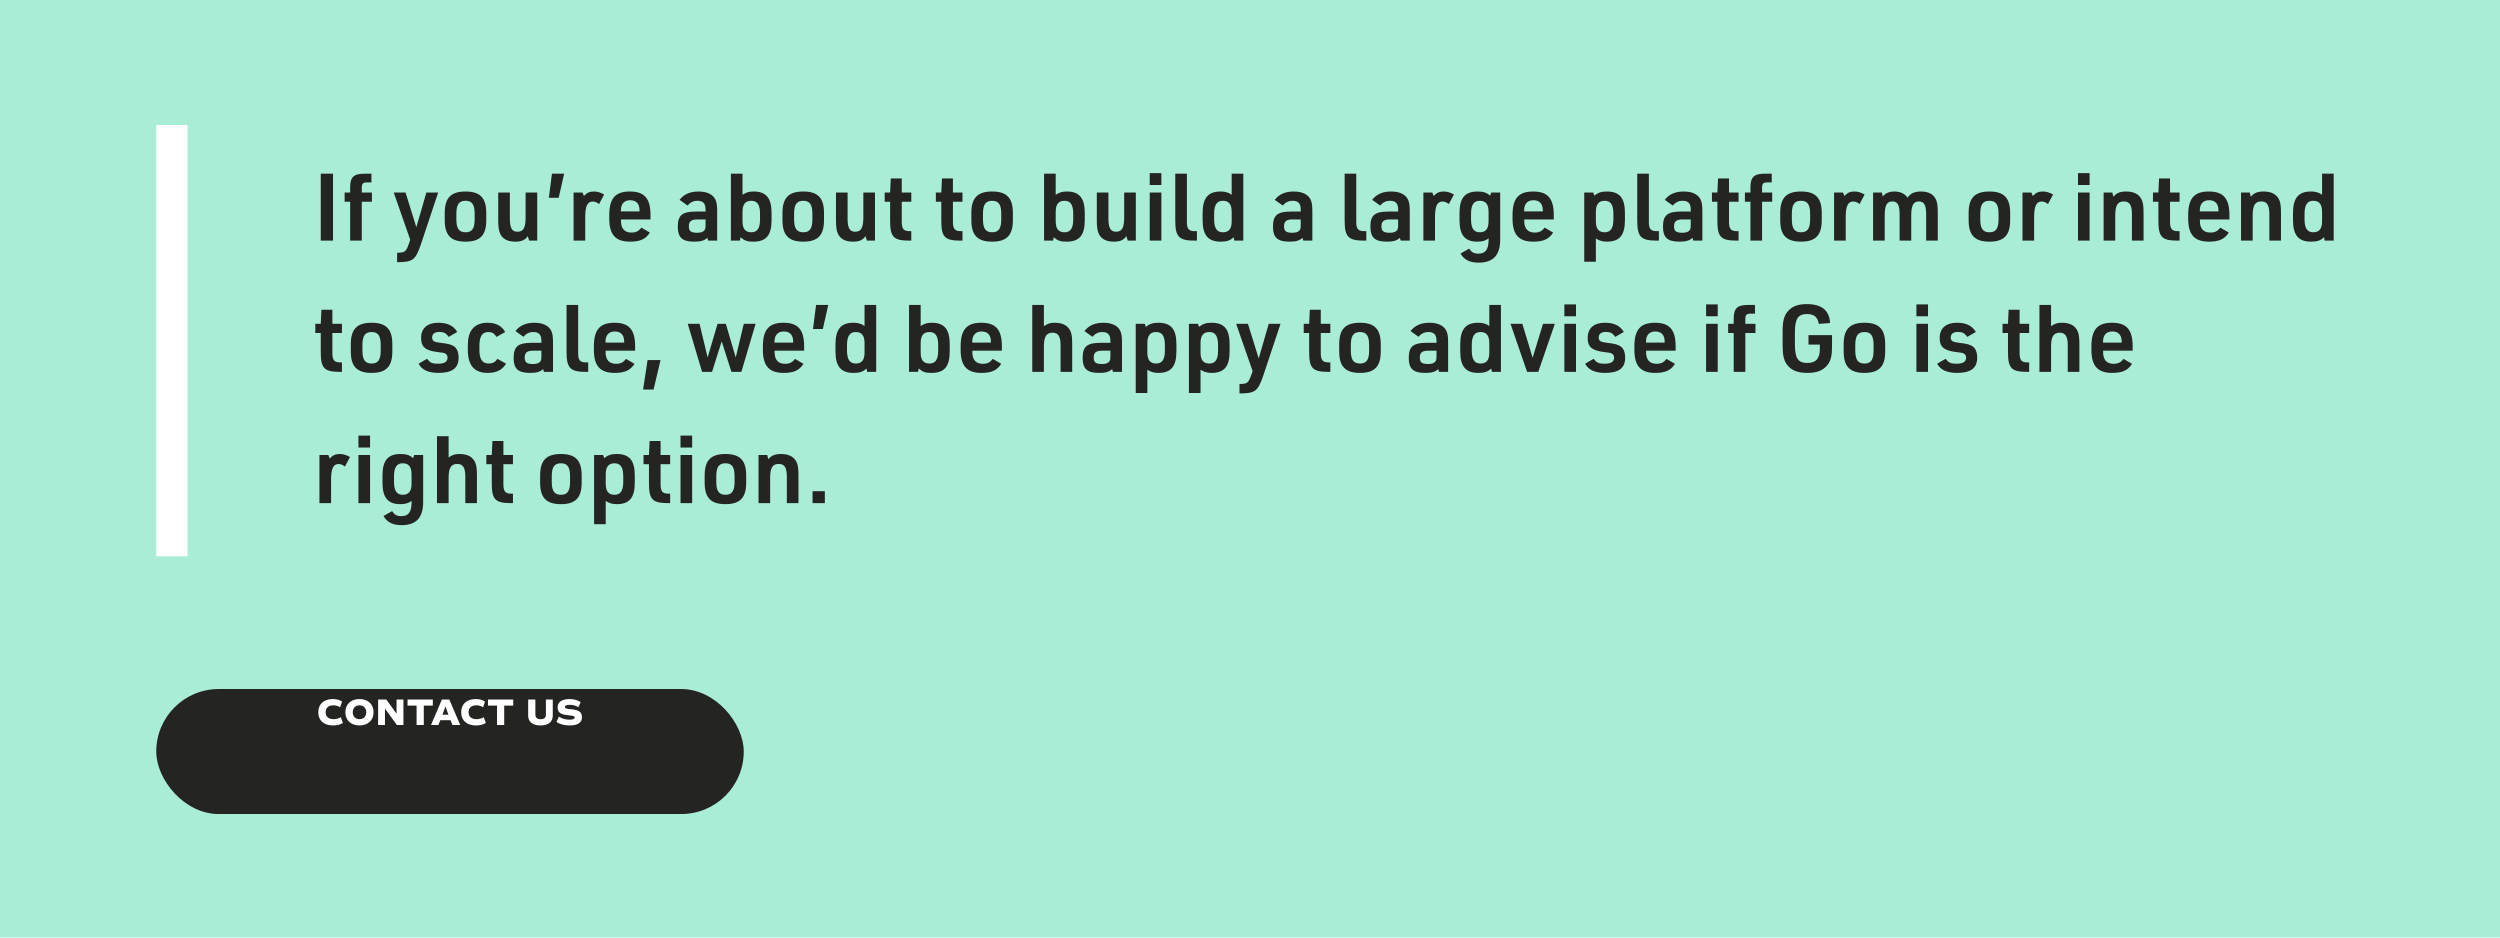
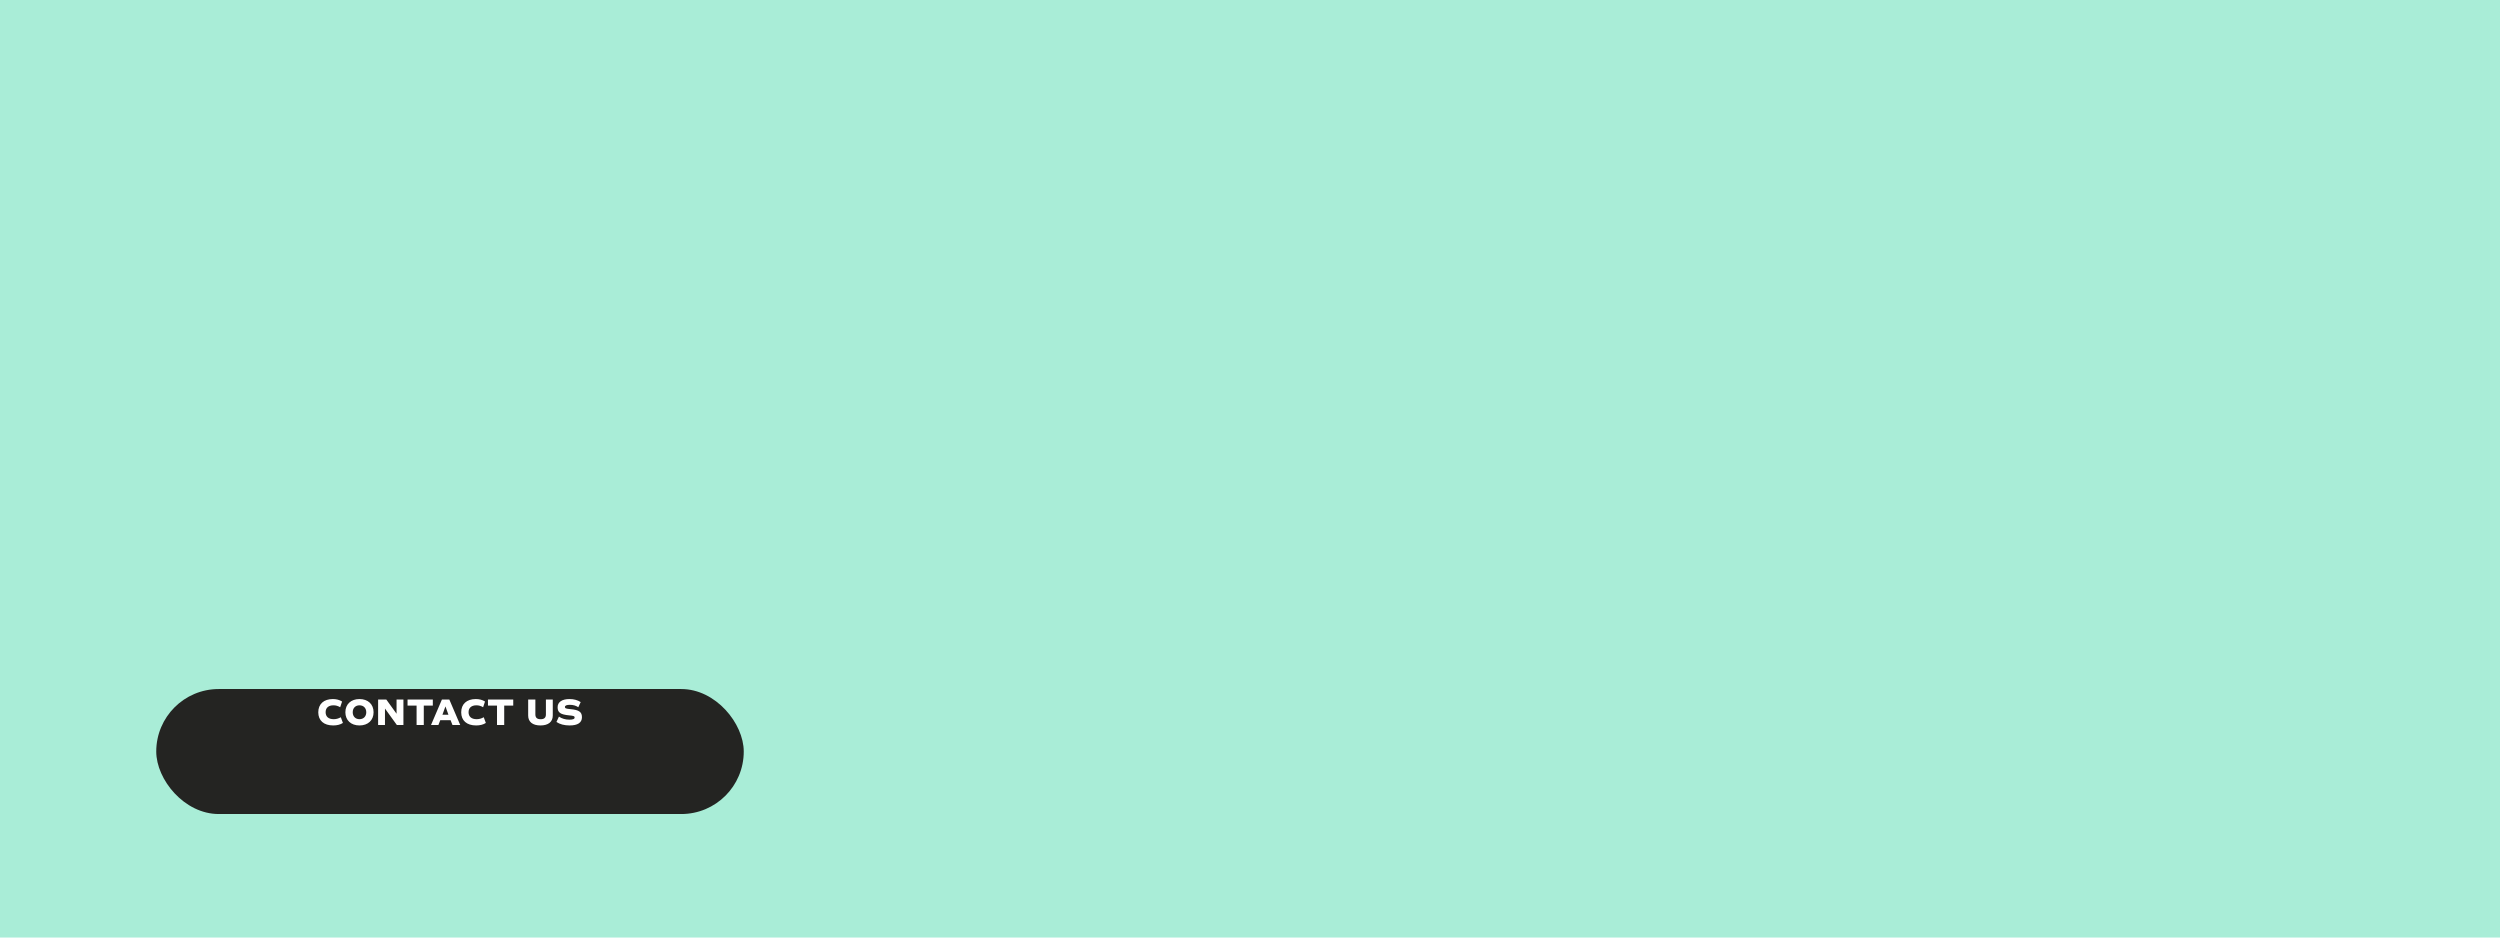
<svg xmlns="http://www.w3.org/2000/svg" width="800" height="300" viewBox="0 0 800 300" fill="none">
  <rect width="800" height="300" fill="#A9EDD7" />
-   <path d="M102.64 77H106.57V55.58H102.64V77ZM112.049 64.55V77H115.769V64.55H119.009V61.61H115.769V60.26C115.769 58.61 116.099 58.34 117.899 58.37H118.859V55.58H117.119C113.279 55.49 112.049 56.54 112.049 59.93V61.61H110.279V64.55H112.049ZM131.276 76.73L130.826 78.05C129.926 80.57 129.536 80.87 127.076 80.87V83.9C132.086 83.87 132.926 83.24 134.636 78.35L140.216 61.61H136.436L133.226 72.71L129.776 61.61H125.996L131.276 76.73ZM142.316 70.46C142.316 75.29 144.296 77.33 148.976 77.33C153.626 77.33 155.606 75.29 155.606 70.46V68.15C155.606 63.32 153.626 61.28 148.976 61.28C144.296 61.28 142.316 63.32 142.316 68.15V70.46ZM151.886 70.19C151.886 73.13 151.046 74.33 148.976 74.33C146.876 74.33 146.036 73.13 146.036 70.19V68.39C146.036 65.45 146.876 64.25 148.976 64.25C151.046 64.25 151.886 65.45 151.886 68.39V70.19ZM159.434 61.61V70.4C159.434 72.29 159.584 73.52 159.884 74.36C160.574 76.34 162.254 77.33 164.864 77.33C166.904 77.33 168.044 76.82 168.884 75.56L169.334 77H171.914V61.61H168.194V69.53C168.194 72.89 167.504 74.15 165.584 74.15C163.844 74.15 163.154 72.98 163.154 69.98V61.61H159.434ZM175.634 63.29H178.784L180.524 55.58H176.624L175.634 63.29ZM183.548 77H187.268V69.56C187.268 65.96 187.958 64.49 189.668 64.49C190.358 64.49 190.928 64.7 191.708 65.3L193.328 62.24C192.068 61.55 191.138 61.28 190.028 61.28C188.678 61.28 187.808 61.67 186.848 62.72L186.398 61.61H183.548V77ZM198.713 70.22H208.163V68.87C208.163 63.5 206.243 61.28 201.563 61.28C196.883 61.28 194.963 63.5 194.963 68.87V69.95C194.963 75.11 196.973 77.33 201.623 77.33C204.863 77.33 206.663 76.49 207.953 74.42L205.223 72.83C204.413 73.97 203.513 74.42 202.043 74.42C199.853 74.42 198.713 73.13 198.713 70.7V70.22ZM198.683 67.64V67.31C198.683 65.24 199.763 64.07 201.653 64.07C203.603 64.07 204.653 65.21 204.653 67.31V67.64H198.683ZM225.774 67.7H222.654C218.304 67.7 216.894 68.87 216.894 72.56C216.894 76.01 218.334 77.33 222.144 77.33C224.244 77.33 225.354 77 226.344 76.1L226.584 77H229.494V67.67C229.494 65.75 229.344 64.73 228.924 63.86C228.114 62.18 226.224 61.28 223.524 61.28C220.824 61.28 218.844 62.15 217.464 63.95L220.044 65.78C220.854 64.76 221.904 64.25 223.164 64.25C224.964 64.25 225.774 65.09 225.774 67.01V67.7ZM225.774 70.22V71.84C225.774 72.89 225.714 73.28 225.444 73.64C225.054 74.21 224.304 74.48 223.104 74.48C221.094 74.48 220.434 73.97 220.434 72.41C220.434 70.85 221.184 70.22 223.104 70.22H225.774ZM233.881 77H236.761L236.971 75.92C238.261 77.03 239.101 77.33 241.081 77.33C245.191 77.33 246.901 75.29 246.901 70.43V68.18C246.901 63.35 245.161 61.28 241.141 61.28C239.701 61.28 238.801 61.55 237.601 62.33V55.58H233.881V77ZM243.211 70.16C243.211 73.04 242.341 74.33 240.421 74.33C238.501 74.33 237.601 73.22 237.601 70.82V67.79C237.601 65.39 238.501 64.25 240.421 64.25C242.341 64.25 243.211 65.54 243.211 68.45V70.16ZM250.392 70.46C250.392 75.29 252.372 77.33 257.052 77.33C261.702 77.33 263.682 75.29 263.682 70.46V68.15C263.682 63.32 261.702 61.28 257.052 61.28C252.372 61.28 250.392 63.32 250.392 68.15V70.46ZM259.962 70.19C259.962 73.13 259.122 74.33 257.052 74.33C254.952 74.33 254.112 73.13 254.112 70.19V68.39C254.112 65.45 254.952 64.25 257.052 64.25C259.122 64.25 259.962 65.45 259.962 68.39V70.19ZM267.51 61.61V70.4C267.51 72.29 267.66 73.52 267.96 74.36C268.65 76.34 270.33 77.33 272.94 77.33C274.98 77.33 276.12 76.82 276.96 75.56L277.41 77H279.99V61.61H276.27V69.53C276.27 72.89 275.58 74.15 273.66 74.15C271.92 74.15 271.23 72.98 271.23 69.98V61.61H267.51ZM284.837 64.55V70.58C284.837 75.89 285.917 77 291.077 77H291.617V73.97H291.197C289.157 74 288.557 73.28 288.557 70.94V64.55H291.617V61.61H288.557V57.11H285.047L284.837 61.61H283.097V64.55H284.837ZM301.214 64.55V70.58C301.214 75.89 302.294 77 307.454 77H307.994V73.97H307.574C305.534 74 304.934 73.28 304.934 70.94V64.55H307.994V61.61H304.934V57.11H301.424L301.214 61.61H299.474V64.55H301.214ZM310.832 70.46C310.832 75.29 312.812 77.33 317.492 77.33C322.142 77.33 324.122 75.29 324.122 70.46V68.15C324.122 63.32 322.142 61.28 317.492 61.28C312.812 61.28 310.832 63.32 310.832 68.15V70.46ZM320.402 70.19C320.402 73.13 319.562 74.33 317.492 74.33C315.392 74.33 314.552 73.13 314.552 70.19V68.39C314.552 65.45 315.392 64.25 317.492 64.25C319.562 64.25 320.402 65.45 320.402 68.39V70.19ZM334.105 77H336.985L337.195 75.92C338.485 77.03 339.325 77.33 341.305 77.33C345.415 77.33 347.125 75.29 347.125 70.43V68.18C347.125 63.35 345.385 61.28 341.365 61.28C339.925 61.28 339.025 61.55 337.825 62.33V55.58H334.105V77ZM343.435 70.16C343.435 73.04 342.565 74.33 340.645 74.33C338.725 74.33 337.825 73.22 337.825 70.82V67.79C337.825 65.39 338.725 64.25 340.645 64.25C342.565 64.25 343.435 65.54 343.435 68.45V70.16ZM350.977 61.61V70.4C350.977 72.29 351.127 73.52 351.427 74.36C352.117 76.34 353.797 77.33 356.407 77.33C358.447 77.33 359.587 76.82 360.427 75.56L360.877 77H363.457V61.61H359.737V69.53C359.737 72.89 359.047 74.15 357.127 74.15C355.387 74.15 354.697 72.98 354.697 69.98V61.61H350.977ZM367.914 59.21H371.634V55.4H367.914V59.21ZM367.914 77H371.634V61.61H367.914V77ZM376.086 55.58V70.58C376.086 75.8 377.256 77 382.296 77H383.016V73.97H382.446C380.406 74 379.776 73.28 379.806 70.94V55.58H376.086ZM394.976 77H397.856V55.58H394.136V62.33C393.986 62.27 393.986 62.24 393.866 62.18C393.476 61.88 393.476 61.88 393.296 61.82C392.396 61.43 391.646 61.28 390.566 61.28C386.576 61.28 384.836 63.38 384.836 68.18V70.43C384.836 75.26 386.576 77.33 390.626 77.33C392.486 77.33 393.536 77 394.556 76.1L394.766 75.92L394.976 77ZM388.526 68.45C388.526 65.54 389.396 64.25 391.316 64.25C393.236 64.25 394.136 65.39 394.136 67.79V70.82C394.136 73.22 393.236 74.33 391.316 74.33C389.396 74.33 388.526 73.04 388.526 70.16V68.45ZM416.233 67.7H413.113C408.763 67.7 407.353 68.87 407.353 72.56C407.353 76.01 408.793 77.33 412.603 77.33C414.703 77.33 415.813 77 416.803 76.1L417.043 77H419.953V67.67C419.953 65.75 419.803 64.73 419.383 63.86C418.573 62.18 416.683 61.28 413.983 61.28C411.283 61.28 409.303 62.15 407.923 63.95L410.503 65.78C411.313 64.76 412.363 64.25 413.623 64.25C415.423 64.25 416.233 65.09 416.233 67.01V67.7ZM416.233 70.22V71.84C416.233 72.89 416.173 73.28 415.903 73.64C415.513 74.21 414.763 74.48 413.563 74.48C411.553 74.48 410.893 73.97 410.893 72.41C410.893 70.85 411.643 70.22 413.563 70.22H416.233ZM430.286 55.58V70.58C430.286 75.8 431.456 77 436.496 77H437.216V73.97H436.646C434.606 74 433.976 73.28 434.006 70.94V55.58H430.286ZM447.405 67.7H444.285C439.935 67.7 438.525 68.87 438.525 72.56C438.525 76.01 439.965 77.33 443.775 77.33C445.875 77.33 446.985 77 447.975 76.1L448.215 77H451.125V67.67C451.125 65.75 450.975 64.73 450.555 63.86C449.745 62.18 447.855 61.28 445.155 61.28C442.455 61.28 440.475 62.15 439.095 63.95L441.675 65.78C442.485 64.76 443.535 64.25 444.795 64.25C446.595 64.25 447.405 65.09 447.405 67.01V67.7ZM447.405 70.22V71.84C447.405 72.89 447.345 73.28 447.075 73.64C446.685 74.21 445.935 74.48 444.735 74.48C442.725 74.48 442.065 73.97 442.065 72.41C442.065 70.85 442.815 70.22 444.735 70.22H447.405ZM455.482 77H459.202V69.56C459.202 65.96 459.892 64.49 461.602 64.49C462.292 64.49 462.862 64.7 463.642 65.3L465.262 62.24C464.002 61.55 463.072 61.28 461.962 61.28C460.612 61.28 459.742 61.67 458.782 62.72L458.332 61.61H455.482V77ZM476.343 77.03C476.283 79.94 475.293 81.17 473.043 81.17C471.663 81.17 470.883 80.75 470.133 79.55L467.373 81.14C468.543 83.15 470.313 84.05 473.163 84.05C477.843 84.05 480.063 81.65 480.063 76.61V61.61H477.183L476.853 62.63C475.833 61.67 474.663 61.28 472.833 61.28C468.783 61.28 467.043 63.35 467.043 68.18V70.43C467.043 75.23 468.783 77.33 472.713 77.33C474.333 77.33 475.353 77.03 476.373 76.28L476.343 77.03ZM470.733 68.45C470.733 65.54 471.603 64.25 473.523 64.25C475.443 64.25 476.343 65.39 476.343 67.79V70.82C476.343 73.19 475.443 74.33 473.523 74.33C471.603 74.33 470.733 73.04 470.733 70.16V68.45ZM487.756 70.22H497.206V68.87C497.206 63.5 495.286 61.28 490.606 61.28C485.926 61.28 484.006 63.5 484.006 68.87V69.95C484.006 75.11 486.016 77.33 490.666 77.33C493.906 77.33 495.706 76.49 496.996 74.42L494.266 72.83C493.456 73.97 492.556 74.42 491.086 74.42C488.896 74.42 487.756 73.13 487.756 70.7V70.22ZM487.726 67.64V67.31C487.726 65.24 488.806 64.07 490.696 64.07C492.646 64.07 493.696 65.21 493.696 67.31V67.64H487.726ZM506.957 83.75H510.677V76.31C511.847 77.06 512.837 77.33 514.217 77.33C518.267 77.33 519.977 75.26 519.977 70.43V68.18C519.977 63.32 518.267 61.28 514.157 61.28C512.477 61.28 511.367 61.64 510.197 62.6L509.837 61.61H506.957V83.75ZM516.287 70.16C516.287 73.04 515.417 74.33 513.497 74.33C511.577 74.33 510.677 73.22 510.677 70.82V67.79C510.677 65.39 511.577 64.25 513.497 64.25C515.417 64.25 516.287 65.54 516.287 68.45V70.16ZM523.919 55.58V70.58C523.919 75.8 525.089 77 530.129 77H530.849V73.97H530.279C528.239 74 527.609 73.28 527.639 70.94V55.58H523.919ZM541.038 67.7H537.918C533.568 67.7 532.158 68.87 532.158 72.56C532.158 76.01 533.598 77.33 537.408 77.33C539.508 77.33 540.618 77 541.608 76.1L541.848 77H544.758V67.67C544.758 65.75 544.608 64.73 544.188 63.86C543.378 62.18 541.488 61.28 538.788 61.28C536.088 61.28 534.108 62.15 532.728 63.95L535.308 65.78C536.118 64.76 537.168 64.25 538.428 64.25C540.228 64.25 541.038 65.09 541.038 67.01V67.7ZM541.038 70.22V71.84C541.038 72.89 540.978 73.28 540.708 73.64C540.318 74.21 539.568 74.48 538.368 74.48C536.358 74.48 535.698 73.97 535.698 72.41C535.698 70.85 536.448 70.22 538.368 70.22H541.038ZM549.564 64.55V70.58C549.564 75.89 550.644 77 555.804 77H556.344V73.97H555.924C553.884 74 553.284 73.28 553.284 70.94V64.55H556.344V61.61H553.284V57.11H549.774L549.564 61.61H547.824V64.55H549.564ZM560.145 64.55V77H563.865V64.55H567.105V61.61H563.865V60.26C563.865 58.61 564.195 58.34 565.995 58.37H566.955V55.58H565.215C561.375 55.49 560.145 56.54 560.145 59.93V61.61H558.375V64.55H560.145ZM569.67 70.46C569.67 75.29 571.65 77.33 576.33 77.33C580.98 77.33 582.96 75.29 582.96 70.46V68.15C582.96 63.32 580.98 61.28 576.33 61.28C571.65 61.28 569.67 63.32 569.67 68.15V70.46ZM579.24 70.19C579.24 73.13 578.4 74.33 576.33 74.33C574.23 74.33 573.39 73.13 573.39 70.19V68.39C573.39 65.45 574.23 64.25 576.33 64.25C578.4 64.25 579.24 65.45 579.24 68.39V70.19ZM586.908 77H590.628V69.56C590.628 65.96 591.318 64.49 593.028 64.49C593.718 64.49 594.288 64.7 595.068 65.3L596.688 62.24C595.428 61.55 594.498 61.28 593.388 61.28C592.038 61.28 591.168 61.67 590.208 62.72L589.758 61.61H586.908V77ZM599.388 77H603.108V69.02C603.108 65.72 603.768 64.46 605.568 64.46C607.248 64.46 607.878 65.63 607.878 68.63V77H611.598V68.93C611.598 65.75 612.288 64.46 614.028 64.46C615.708 64.46 616.368 65.63 616.368 68.57V77H620.088V68.18C620.088 66.32 619.968 65.12 619.668 64.25C618.948 62.27 617.328 61.28 614.688 61.28C612.648 61.28 611.298 61.91 610.428 63.26C609.588 62 608.088 61.28 606.228 61.28C604.548 61.28 603.288 61.82 602.478 62.9L602.208 61.61H599.388V77ZM629.963 70.46C629.963 75.29 631.943 77.33 636.623 77.33C641.273 77.33 643.253 75.29 643.253 70.46V68.15C643.253 63.32 641.273 61.28 636.623 61.28C631.943 61.28 629.963 63.32 629.963 68.15V70.46ZM639.533 70.19C639.533 73.13 638.693 74.33 636.623 74.33C634.523 74.33 633.683 73.13 633.683 70.19V68.39C633.683 65.45 634.523 64.25 636.623 64.25C638.693 64.25 639.533 65.45 639.533 68.39V70.19ZM647.2 77H650.92V69.56C650.92 65.96 651.61 64.49 653.32 64.49C654.01 64.49 654.58 64.7 655.36 65.3L656.98 62.24C655.72 61.55 654.79 61.28 653.68 61.28C652.33 61.28 651.46 61.67 650.5 62.72L650.05 61.61H647.2V77ZM664.955 59.21H668.675V55.4H664.955V59.21ZM664.955 77H668.675V61.61H664.955V77ZM673.158 77H676.878V69.05C676.878 65.69 677.628 64.46 679.638 64.46C681.498 64.46 682.218 65.63 682.218 68.6V77H685.938V68.18C685.938 66.29 685.818 65.12 685.488 64.25C684.768 62.3 683.028 61.28 680.388 61.28C678.408 61.28 677.268 61.76 676.278 62.96L675.948 61.61H673.158V77ZM690.687 64.55V70.58C690.687 75.89 691.767 77 696.927 77H697.467V73.97H697.047C695.007 74 694.407 73.28 694.407 70.94V64.55H697.467V61.61H694.407V57.11H690.897L690.687 61.61H688.947V64.55H690.687ZM703.967 70.22H713.417V68.87C713.417 63.5 711.497 61.28 706.817 61.28C702.137 61.28 700.217 63.5 700.217 68.87V69.95C700.217 75.11 702.227 77.33 706.877 77.33C710.117 77.33 711.917 76.49 713.207 74.42L710.477 72.83C709.667 73.97 708.767 74.42 707.297 74.42C705.107 74.42 703.967 73.13 703.967 70.7V70.22ZM703.937 67.64V67.31C703.937 65.24 705.017 64.07 706.907 64.07C708.857 64.07 709.907 65.21 709.907 67.31V67.64H703.937ZM717.132 77H720.852V69.05C720.852 65.69 721.602 64.46 723.612 64.46C725.472 64.46 726.192 65.63 726.192 68.6V77H729.912V68.18C729.912 66.29 729.792 65.12 729.462 64.25C728.742 62.3 727.002 61.28 724.362 61.28C722.382 61.28 721.242 61.76 720.252 62.96L719.922 61.61H717.132V77ZM743.901 77H746.781V55.58H743.061V62.33C742.911 62.27 742.911 62.24 742.791 62.18C742.401 61.88 742.401 61.88 742.221 61.82C741.321 61.43 740.571 61.28 739.491 61.28C735.501 61.28 733.761 63.38 733.761 68.18V70.43C733.761 75.26 735.501 77.33 739.551 77.33C741.411 77.33 742.461 77 743.481 76.1L743.691 75.92L743.901 77ZM737.451 68.45C737.451 65.54 738.321 64.25 740.241 64.25C742.161 64.25 743.061 65.39 743.061 67.79V70.82C743.061 73.22 742.161 74.33 740.241 74.33C738.321 74.33 737.451 73.04 737.451 70.16V68.45ZM102.64 106.55V112.58C102.64 117.89 103.72 119 108.88 119H109.42V115.97H109C106.96 116 106.36 115.28 106.36 112.94V106.55H109.42V103.61H106.36V99.11H102.85L102.64 103.61H100.9V106.55H102.64ZM112.258 112.46C112.258 117.29 114.238 119.33 118.918 119.33C123.568 119.33 125.548 117.29 125.548 112.46V110.15C125.548 105.32 123.568 103.28 118.918 103.28C114.238 103.28 112.258 105.32 112.258 110.15V112.46ZM121.828 112.19C121.828 115.13 120.988 116.33 118.918 116.33C116.818 116.33 115.978 115.13 115.978 112.19V110.39C115.978 107.45 116.818 106.25 118.918 106.25C120.988 106.25 121.828 107.45 121.828 110.39V112.19ZM133.941 116.39C134.991 118.37 137.091 119.33 140.301 119.33C144.681 119.33 146.751 117.8 146.751 114.5C146.751 112.79 146.271 111.53 145.341 110.87C144.441 110.24 143.361 109.97 140.961 109.7C138.861 109.46 138.291 109.1 138.291 107.99C138.291 106.85 139.101 106.22 140.571 106.22C142.011 106.22 142.761 106.61 143.571 107.81L146.331 106.22C145.071 104.18 143.181 103.28 140.301 103.28C136.731 103.28 134.751 105.02 134.751 108.17C134.751 110.99 136.101 112.16 139.911 112.64C141.891 112.88 141.891 112.88 142.371 113.09C142.911 113.3 143.211 113.78 143.211 114.44C143.211 115.76 142.221 116.39 140.151 116.39C138.321 116.39 137.571 116.06 136.671 114.8L133.941 116.39ZM159.179 114.83C158.429 115.91 157.619 116.33 156.359 116.33C154.409 116.33 153.419 114.95 153.419 112.22V110.57C153.419 107.6 154.319 106.25 156.269 106.25C157.439 106.25 158.129 106.64 158.879 107.81L161.669 106.25C160.529 104.24 158.699 103.28 155.969 103.28C153.779 103.28 152.069 104.03 151.019 105.44C150.089 106.67 149.699 108.29 149.699 110.9V111.86C149.699 116.93 151.739 119.33 156.089 119.33C158.819 119.33 160.709 118.4 161.939 116.39L159.179 114.83ZM173.245 109.7H170.125C165.775 109.7 164.365 110.87 164.365 114.56C164.365 118.01 165.805 119.33 169.615 119.33C171.715 119.33 172.825 119 173.815 118.1L174.055 119H176.965V109.67C176.965 107.75 176.815 106.73 176.395 105.86C175.585 104.18 173.695 103.28 170.995 103.28C168.295 103.28 166.315 104.15 164.935 105.95L167.515 107.78C168.325 106.76 169.375 106.25 170.635 106.25C172.435 106.25 173.245 107.09 173.245 109.01V109.7ZM173.245 112.22V113.84C173.245 114.89 173.185 115.28 172.915 115.64C172.525 116.21 171.775 116.48 170.575 116.48C168.565 116.48 167.905 115.97 167.905 114.41C167.905 112.85 168.655 112.22 170.575 112.22H173.245ZM181.292 97.58V112.58C181.292 117.8 182.462 119 187.502 119H188.222V115.97H187.652C185.612 116 184.982 115.28 185.012 112.94V97.58H181.292ZM193.791 112.22H203.241V110.87C203.241 105.5 201.321 103.28 196.641 103.28C191.961 103.28 190.041 105.5 190.041 110.87V111.95C190.041 117.11 192.051 119.33 196.701 119.33C199.941 119.33 201.741 118.49 203.031 116.42L200.301 114.83C199.491 115.97 198.591 116.42 197.121 116.42C194.931 116.42 193.791 115.13 193.791 112.7V112.22ZM193.761 109.64V109.31C193.761 107.24 194.841 106.07 196.731 106.07C198.681 106.07 199.731 107.21 199.731 109.31V109.64H193.761ZM205.791 124.64H209.151L211.371 115.22H207.231L205.791 124.64ZM224.668 119H227.848L230.938 109.22L234.058 119H237.238L241.798 103.61H238.018L235.438 114.41L232.258 103.61H229.618L226.438 114.41L223.858 103.61H220.078L224.668 119ZM247.873 112.22H257.323V110.87C257.323 105.5 255.403 103.28 250.723 103.28C246.043 103.28 244.123 105.5 244.123 110.87V111.95C244.123 117.11 246.133 119.33 250.783 119.33C254.023 119.33 255.823 118.49 257.113 116.42L254.383 114.83C253.573 115.97 252.673 116.42 251.203 116.42C249.013 116.42 247.873 115.13 247.873 112.7V112.22ZM247.843 109.64V109.31C247.843 107.24 248.923 106.07 250.813 106.07C252.763 106.07 253.813 107.21 253.813 109.31V109.64H247.843ZM260.155 105.29H263.305L265.045 97.58H261.145L260.155 105.29ZM277.495 119H280.375V97.58H276.655V104.33C276.505 104.27 276.505 104.24 276.385 104.18C275.995 103.88 275.995 103.88 275.815 103.82C274.915 103.43 274.165 103.28 273.085 103.28C269.095 103.28 267.355 105.38 267.355 110.18V112.43C267.355 117.26 269.095 119.33 273.145 119.33C275.005 119.33 276.055 119 277.075 118.1L277.285 117.92L277.495 119ZM271.045 110.45C271.045 107.54 271.915 106.25 273.835 106.25C275.755 106.25 276.655 107.39 276.655 109.79V112.82C276.655 115.22 275.755 116.33 273.835 116.33C271.915 116.33 271.045 115.04 271.045 112.16V110.45ZM290.893 119H293.773L293.983 117.92C295.273 119.03 296.113 119.33 298.093 119.33C302.203 119.33 303.913 117.29 303.913 112.43V110.18C303.913 105.35 302.173 103.28 298.153 103.28C296.713 103.28 295.813 103.55 294.613 104.33V97.58H290.893V119ZM300.223 112.16C300.223 115.04 299.353 116.33 297.433 116.33C295.513 116.33 294.613 115.22 294.613 112.82V109.79C294.613 107.39 295.513 106.25 297.433 106.25C299.353 106.25 300.223 107.54 300.223 110.45V112.16ZM311.154 112.22H320.604V110.87C320.604 105.5 318.684 103.28 314.004 103.28C309.324 103.28 307.404 105.5 307.404 110.87V111.95C307.404 117.11 309.414 119.33 314.064 119.33C317.304 119.33 319.104 118.49 320.394 116.42L317.664 114.83C316.854 115.97 315.954 116.42 314.484 116.42C312.294 116.42 311.154 115.13 311.154 112.7V112.22ZM311.124 109.64V109.31C311.124 107.24 312.204 106.07 314.094 106.07C316.044 106.07 317.094 107.21 317.094 109.31V109.64H311.124ZM330.325 119H334.045V110.84C334.045 107.72 334.855 106.46 336.805 106.46C338.605 106.46 339.385 107.63 339.385 110.45V119H343.105V110.18C343.105 108.29 342.985 107.12 342.655 106.25C341.935 104.3 340.195 103.28 337.615 103.28C336.055 103.28 335.365 103.49 334.045 104.39V97.58H330.325V119ZM355.325 109.7H352.205C347.855 109.7 346.445 110.87 346.445 114.56C346.445 118.01 347.885 119.33 351.695 119.33C353.795 119.33 354.905 119 355.895 118.1L356.135 119H359.045V109.67C359.045 107.75 358.895 106.73 358.475 105.86C357.665 104.18 355.775 103.28 353.075 103.28C350.375 103.28 348.395 104.15 347.015 105.95L349.595 107.78C350.405 106.76 351.455 106.25 352.715 106.25C354.515 106.25 355.325 107.09 355.325 109.01V109.7ZM355.325 112.22V113.84C355.325 114.89 355.265 115.28 354.995 115.64C354.605 116.21 353.855 116.48 352.655 116.48C350.645 116.48 349.985 115.97 349.985 114.41C349.985 112.85 350.735 112.22 352.655 112.22H355.325ZM363.432 125.75H367.152V118.31C368.322 119.06 369.312 119.33 370.692 119.33C374.742 119.33 376.452 117.26 376.452 112.43V110.18C376.452 105.32 374.742 103.28 370.632 103.28C368.952 103.28 367.842 103.64 366.672 104.6L366.312 103.61H363.432V125.75ZM372.762 112.16C372.762 115.04 371.892 116.33 369.972 116.33C368.052 116.33 367.152 115.22 367.152 112.82V109.79C367.152 107.39 368.052 106.25 369.972 106.25C371.892 106.25 372.762 107.54 372.762 110.45V112.16ZM380.453 125.75H384.173V118.31C385.343 119.06 386.333 119.33 387.713 119.33C391.763 119.33 393.473 117.26 393.473 112.43V110.18C393.473 105.32 391.763 103.28 387.653 103.28C385.973 103.28 384.863 103.64 383.693 104.6L383.333 103.61H380.453V125.75ZM389.783 112.16C389.783 115.04 388.913 116.33 386.993 116.33C385.073 116.33 384.173 115.22 384.173 112.82V109.79C384.173 107.39 385.073 106.25 386.993 106.25C388.913 106.25 389.783 107.54 389.783 110.45V112.16ZM400.837 118.73L400.387 120.05C399.487 122.57 399.097 122.87 396.637 122.87V125.9C401.647 125.87 402.487 125.24 404.197 120.35L409.777 103.61H405.997L402.787 114.71L399.337 103.61H395.557L400.837 118.73ZM418.929 106.55V112.58C418.929 117.89 420.009 119 425.169 119H425.709V115.97H425.289C423.249 116 422.649 115.28 422.649 112.94V106.55H425.709V103.61H422.649V99.11H419.139L418.929 103.61H417.189V106.55H418.929ZM428.547 112.46C428.547 117.29 430.527 119.33 435.207 119.33C439.857 119.33 441.837 117.29 441.837 112.46V110.15C441.837 105.32 439.857 103.28 435.207 103.28C430.527 103.28 428.547 105.32 428.547 110.15V112.46ZM438.117 112.19C438.117 115.13 437.277 116.33 435.207 116.33C433.107 116.33 432.267 115.13 432.267 112.19V110.39C432.267 107.45 433.107 106.25 435.207 106.25C437.277 106.25 438.117 107.45 438.117 110.39V112.19ZM459.68 109.7H456.56C452.21 109.7 450.8 110.87 450.8 114.56C450.8 118.01 452.24 119.33 456.05 119.33C458.15 119.33 459.26 119 460.25 118.1L460.49 119H463.4V109.67C463.4 107.75 463.25 106.73 462.83 105.86C462.02 104.18 460.13 103.28 457.43 103.28C454.73 103.28 452.75 104.15 451.37 105.95L453.95 107.78C454.76 106.76 455.81 106.25 457.07 106.25C458.87 106.25 459.68 107.09 459.68 109.01V109.7ZM459.68 112.22V113.84C459.68 114.89 459.62 115.28 459.35 115.64C458.96 116.21 458.21 116.48 457.01 116.48C455 116.48 454.34 115.97 454.34 114.41C454.34 112.85 455.09 112.22 457.01 112.22H459.68ZM477.417 119H480.297V97.58H476.577V104.33C476.427 104.27 476.427 104.24 476.307 104.18C475.917 103.88 475.917 103.88 475.737 103.82C474.837 103.43 474.087 103.28 473.007 103.28C469.017 103.28 467.277 105.38 467.277 110.18V112.43C467.277 117.26 469.017 119.33 473.067 119.33C474.927 119.33 475.977 119 476.997 118.1L477.207 117.92L477.417 119ZM470.967 110.45C470.967 107.54 471.837 106.25 473.757 106.25C475.677 106.25 476.577 107.39 476.577 109.79V112.82C476.577 115.22 475.677 116.33 473.757 116.33C471.837 116.33 470.967 115.04 470.967 112.16V110.45ZM488.671 119H492.241L497.551 103.61H493.771L490.441 114.47L487.141 103.61H483.361L488.671 119ZM500.6 101.21H504.32V97.4H500.6V101.21ZM500.6 119H504.32V103.61H500.6V119ZM507.242 116.39C508.292 118.37 510.392 119.33 513.602 119.33C517.982 119.33 520.052 117.8 520.052 114.5C520.052 112.79 519.572 111.53 518.642 110.87C517.742 110.24 516.662 109.97 514.262 109.7C512.162 109.46 511.592 109.1 511.592 107.99C511.592 106.85 512.402 106.22 513.872 106.22C515.312 106.22 516.062 106.61 516.872 107.81L519.632 106.22C518.372 104.18 516.482 103.28 513.602 103.28C510.032 103.28 508.052 105.02 508.052 108.17C508.052 110.99 509.402 112.16 513.212 112.64C515.192 112.88 515.192 112.88 515.672 113.09C516.212 113.3 516.512 113.78 516.512 114.44C516.512 115.76 515.522 116.39 513.452 116.39C511.622 116.39 510.872 116.06 509.972 114.8L507.242 116.39ZM526.75 112.22H536.2V110.87C536.2 105.5 534.28 103.28 529.6 103.28C524.92 103.28 523 105.5 523 110.87V111.95C523 117.11 525.01 119.33 529.66 119.33C532.9 119.33 534.7 118.49 535.99 116.42L533.26 114.83C532.45 115.97 531.55 116.42 530.08 116.42C527.89 116.42 526.75 115.13 526.75 112.7V112.22ZM526.72 109.64V109.31C526.72 107.24 527.8 106.07 529.69 106.07C531.64 106.07 532.69 107.21 532.69 109.31V109.64H526.72ZM545.951 101.21H549.671V97.4H545.951V101.21ZM545.951 119H549.671V103.61H545.951V119ZM554.784 106.55V119H558.504V106.55H561.744V103.61H558.504V102.26C558.504 100.61 558.834 100.34 560.634 100.37H561.594V97.58H559.854C556.014 97.49 554.784 98.54 554.784 101.93V103.61H553.014V106.55H554.784ZM578.721 110.27H582.351V111.68C582.351 114.74 581.091 116.15 578.331 116.15C575.391 116.15 574.371 114.65 574.371 110.33V106.31C574.371 101.99 575.391 100.49 578.271 100.49C580.491 100.49 581.721 101.51 581.991 103.64L585.621 103.37C585.411 99.32 582.951 97.31 578.181 97.31C575.391 97.31 573.531 98 572.151 99.56C570.891 100.97 570.441 102.71 570.441 106.04V110.6C570.441 113.66 570.831 115.34 571.851 116.69C573.231 118.52 575.211 119.33 578.421 119.33C581.391 119.33 583.371 118.55 584.751 116.84C585.861 115.46 586.251 113.9 586.251 110.84V107.24H578.721V110.27ZM589.972 112.46C589.972 117.29 591.952 119.33 596.632 119.33C601.282 119.33 603.262 117.29 603.262 112.46V110.15C603.262 105.32 601.282 103.28 596.632 103.28C591.952 103.28 589.972 105.32 589.972 110.15V112.46ZM599.542 112.19C599.542 115.13 598.702 116.33 596.632 116.33C594.532 116.33 593.692 115.13 593.692 112.19V110.39C593.692 107.45 594.532 106.25 596.632 106.25C598.702 106.25 599.542 107.45 599.542 110.39V112.19ZM613.246 101.21H616.966V97.4H613.246V101.21ZM613.246 119H616.966V103.61H613.246V119ZM619.889 116.39C620.939 118.37 623.039 119.33 626.249 119.33C630.629 119.33 632.699 117.8 632.699 114.5C632.699 112.79 632.219 111.53 631.289 110.87C630.389 110.24 629.309 109.97 626.909 109.7C624.809 109.46 624.239 109.1 624.239 107.99C624.239 106.85 625.049 106.22 626.519 106.22C627.959 106.22 628.709 106.61 629.519 107.81L632.279 106.22C631.019 104.18 629.129 103.28 626.249 103.28C622.679 103.28 620.699 105.02 620.699 108.17C620.699 110.99 622.049 112.16 625.859 112.64C627.839 112.88 627.839 112.88 628.319 113.09C628.859 113.3 629.159 113.78 629.159 114.44C629.159 115.76 628.169 116.39 626.099 116.39C624.269 116.39 623.519 116.06 622.619 114.8L619.889 116.39ZM642.552 106.55V112.58C642.552 117.89 643.632 119 648.792 119H649.332V115.97H648.912C646.872 116 646.272 115.28 646.272 112.94V106.55H649.332V103.61H646.272V99.11H642.762L642.552 103.61H640.812V106.55H642.552ZM652.62 119H656.34V110.84C656.34 107.72 657.15 106.46 659.1 106.46C660.9 106.46 661.68 107.63 661.68 110.45V119H665.4V110.18C665.4 108.29 665.28 107.12 664.95 106.25C664.23 104.3 662.49 103.28 659.91 103.28C658.35 103.28 657.66 103.49 656.34 104.39V97.58H652.62V119ZM673 112.22H682.45V110.87C682.45 105.5 680.53 103.28 675.85 103.28C671.17 103.28 669.25 105.5 669.25 110.87V111.95C669.25 117.11 671.26 119.33 675.91 119.33C679.15 119.33 680.95 118.49 682.24 116.42L679.51 114.83C678.7 115.97 677.8 116.42 676.33 116.42C674.14 116.42 673 115.13 673 112.7V112.22ZM672.97 109.64V109.31C672.97 107.24 674.05 106.07 675.94 106.07C677.89 106.07 678.94 107.21 678.94 109.31V109.64H672.97ZM102.22 161H105.94V153.56C105.94 149.96 106.63 148.49 108.34 148.49C109.03 148.49 109.6 148.7 110.38 149.3L112 146.24C110.74 145.55 109.81 145.28 108.7 145.28C107.35 145.28 106.48 145.67 105.52 146.72L105.07 145.61H102.22V161ZM114.701 143.21H118.421V139.4H114.701V143.21ZM114.701 161H118.421V145.61H114.701V161ZM131.694 161.03C131.634 163.94 130.644 165.17 128.394 165.17C127.014 165.17 126.234 164.75 125.484 163.55L122.724 165.14C123.894 167.15 125.664 168.05 128.514 168.05C133.194 168.05 135.414 165.65 135.414 160.61V145.61H132.534L132.204 146.63C131.184 145.67 130.014 145.28 128.184 145.28C124.134 145.28 122.394 147.35 122.394 152.18V154.43C122.394 159.23 124.134 161.33 128.064 161.33C129.684 161.33 130.704 161.03 131.724 160.28L131.694 161.03ZM126.084 152.45C126.084 149.54 126.954 148.25 128.874 148.25C130.794 148.25 131.694 149.39 131.694 151.79V154.82C131.694 157.19 130.794 158.33 128.874 158.33C126.954 158.33 126.084 157.04 126.084 154.16V152.45ZM139.837 161H143.557V152.84C143.557 149.72 144.367 148.46 146.317 148.46C148.117 148.46 148.897 149.63 148.897 152.45V161H152.617V152.18C152.617 150.29 152.497 149.12 152.167 148.25C151.447 146.3 149.707 145.28 147.127 145.28C145.567 145.28 144.877 145.49 143.557 146.39V139.58H139.837V161ZM157.367 148.55V154.58C157.367 159.89 158.447 161 163.607 161H164.147V157.97H163.727C161.687 158 161.087 157.28 161.087 154.94V148.55H164.147V145.61H161.087V141.11H157.577L157.367 145.61H155.627V148.55H157.367ZM172.844 154.46C172.844 159.29 174.824 161.33 179.504 161.33C184.154 161.33 186.134 159.29 186.134 154.46V152.15C186.134 147.32 184.154 145.28 179.504 145.28C174.824 145.28 172.844 147.32 172.844 152.15V154.46ZM182.414 154.19C182.414 157.13 181.574 158.33 179.504 158.33C177.404 158.33 176.564 157.13 176.564 154.19V152.39C176.564 149.45 177.404 148.25 179.504 148.25C181.574 148.25 182.414 149.45 182.414 152.39V154.19ZM190.111 167.75H193.831V160.31C195.001 161.06 195.991 161.33 197.371 161.33C201.421 161.33 203.131 159.26 203.131 154.43V152.18C203.131 147.32 201.421 145.28 197.311 145.28C195.631 145.28 194.521 145.64 193.351 146.6L192.991 145.61H190.111V167.75ZM199.441 154.16C199.441 157.04 198.571 158.33 196.651 158.33C194.731 158.33 193.831 157.22 193.831 154.82V151.79C193.831 149.39 194.731 148.25 196.651 148.25C198.571 148.25 199.441 149.54 199.441 152.45V154.16ZM207.669 148.55V154.58C207.669 159.89 208.749 161 213.909 161H214.449V157.97H214.029C211.989 158 211.389 157.28 211.389 154.94V148.55H214.449V145.61H211.389V141.11H207.879L207.669 145.61H205.929V148.55H207.669ZM217.768 143.21H221.488V139.4H217.768V143.21ZM217.768 161H221.488V145.61H217.768V161ZM225.49 154.46C225.49 159.29 227.47 161.33 232.15 161.33C236.8 161.33 238.78 159.29 238.78 154.46V152.15C238.78 147.32 236.8 145.28 232.15 145.28C227.47 145.28 225.49 147.32 225.49 152.15V154.46ZM235.06 154.19C235.06 157.13 234.22 158.33 232.15 158.33C230.05 158.33 229.21 157.13 229.21 154.19V152.39C229.21 149.45 230.05 148.25 232.15 148.25C234.22 148.25 235.06 149.45 235.06 152.39V154.19ZM242.728 161H246.448V153.05C246.448 149.69 247.198 148.46 249.208 148.46C251.068 148.46 251.788 149.63 251.788 152.6V161H255.508V152.18C255.508 150.29 255.388 149.12 255.058 148.25C254.338 146.3 252.598 145.28 249.958 145.28C247.978 145.28 246.838 145.76 245.848 146.96L245.518 145.61H242.728V161ZM260.017 161H263.947V157.19H260.017V161Z" fill="#242422" />
-   <rect x="50" y="40" width="10" height="138" fill="white" />
  <g filter="url(#filter0_d_1219_3)">
    <rect x="50" y="208" width="188" height="40" rx="20" fill="#242422" />
  </g>
  <path d="M106.624 232.144C107.86 232.144 108.904 231.88 109.732 231.34L109.06 229.516C108.292 229.948 107.584 230.14 106.792 230.14C105.136 230.14 104.2 229.336 104.2 227.908C104.2 226.516 105.112 225.7 106.72 225.7C107.464 225.7 108.112 225.88 108.856 226.312L109.468 224.488C108.616 223.948 107.644 223.696 106.504 223.696C103.612 223.696 101.848 225.304 101.848 227.932C101.848 230.572 103.612 232.144 106.624 232.144ZM115.032 232.144C117.768 232.144 119.544 230.476 119.544 227.92C119.544 225.364 117.768 223.696 115.032 223.696C112.308 223.696 110.52 225.364 110.52 227.92C110.52 230.476 112.308 232.144 115.032 232.144ZM115.032 230.14C113.736 230.14 112.872 229.252 112.872 227.92C112.872 226.588 113.736 225.7 115.032 225.7C116.34 225.7 117.204 226.588 117.204 227.92C117.204 229.252 116.34 230.14 115.032 230.14ZM126.899 223.84V228.4L123.611 223.84H120.995V232H123.191V226.732L126.995 232H129.095V223.84H126.899ZM138.503 223.84H130.415V225.796H133.307V232H135.611V225.796H138.503V223.84ZM144.788 232H147.272L143.78 223.84H141.416L137.924 232H140.288L140.888 230.464H144.188L144.788 232ZM143.504 228.724H141.572L142.544 226.048L143.504 228.724ZM152.362 232.144C153.598 232.144 154.642 231.88 155.47 231.34L154.798 229.516C154.03 229.948 153.322 230.14 152.53 230.14C150.874 230.14 149.938 229.336 149.938 227.908C149.938 226.516 150.85 225.7 152.458 225.7C153.202 225.7 153.85 225.88 154.594 226.312L155.206 224.488C154.354 223.948 153.382 223.696 152.242 223.696C149.35 223.696 147.586 225.304 147.586 227.932C147.586 230.572 149.35 232.144 152.362 232.144ZM164.238 223.84H156.15V225.796H159.042V232H161.346V225.796H164.238V223.84ZM172.939 232.144C175.471 232.144 176.887 230.992 176.887 228.964V223.84H174.691V228.604C174.691 229.66 174.151 230.152 172.999 230.152C171.859 230.152 171.319 229.66 171.319 228.604V223.84H169.015V228.964C169.015 230.992 170.431 232.144 172.939 232.144ZM182.288 232.144C184.88 232.144 186.224 231.244 186.224 229.516C186.224 227.824 185.312 227.176 182.528 226.924C181.088 226.792 180.776 226.66 180.776 226.228C180.776 225.772 181.328 225.544 182.372 225.544C183.38 225.544 184.292 225.796 185.06 226.312L185.816 224.668C184.856 224.032 183.644 223.696 182.228 223.696C179.84 223.696 178.436 224.668 178.436 226.312C178.436 228.016 179.336 228.652 182.12 228.916C183.572 229.048 183.884 229.18 183.884 229.6C183.884 230.068 183.344 230.296 182.216 230.296C180.944 230.296 179.804 229.96 178.856 229.312L178.064 231.028C179.144 231.76 180.56 232.144 182.288 232.144Z" fill="white" />
  <defs>
    <filter id="filter0_d_1219_3" x="25.02" y="195.51" width="237.959" height="89.959" filterUnits="userSpaceOnUse" color-interpolation-filters="sRGB">
      <feFlood flood-opacity="0" result="BackgroundImageFix" />
      <feColorMatrix in="SourceAlpha" type="matrix" values="0 0 0 0 0 0 0 0 0 0 0 0 0 0 0 0 0 0 127 0" result="hardAlpha" />
      <feOffset dy="12.49" />
      <feGaussianBlur stdDeviation="12.49" />
      <feColorMatrix type="matrix" values="0 0 0 0 0 0 0 0 0 0 0 0 0 0 0 0 0 0 0.15 0" />
      <feBlend mode="normal" in2="BackgroundImageFix" result="effect1_dropShadow_1219_3" />
      <feBlend mode="normal" in="SourceGraphic" in2="effect1_dropShadow_1219_3" result="shape" />
    </filter>
  </defs>
</svg>